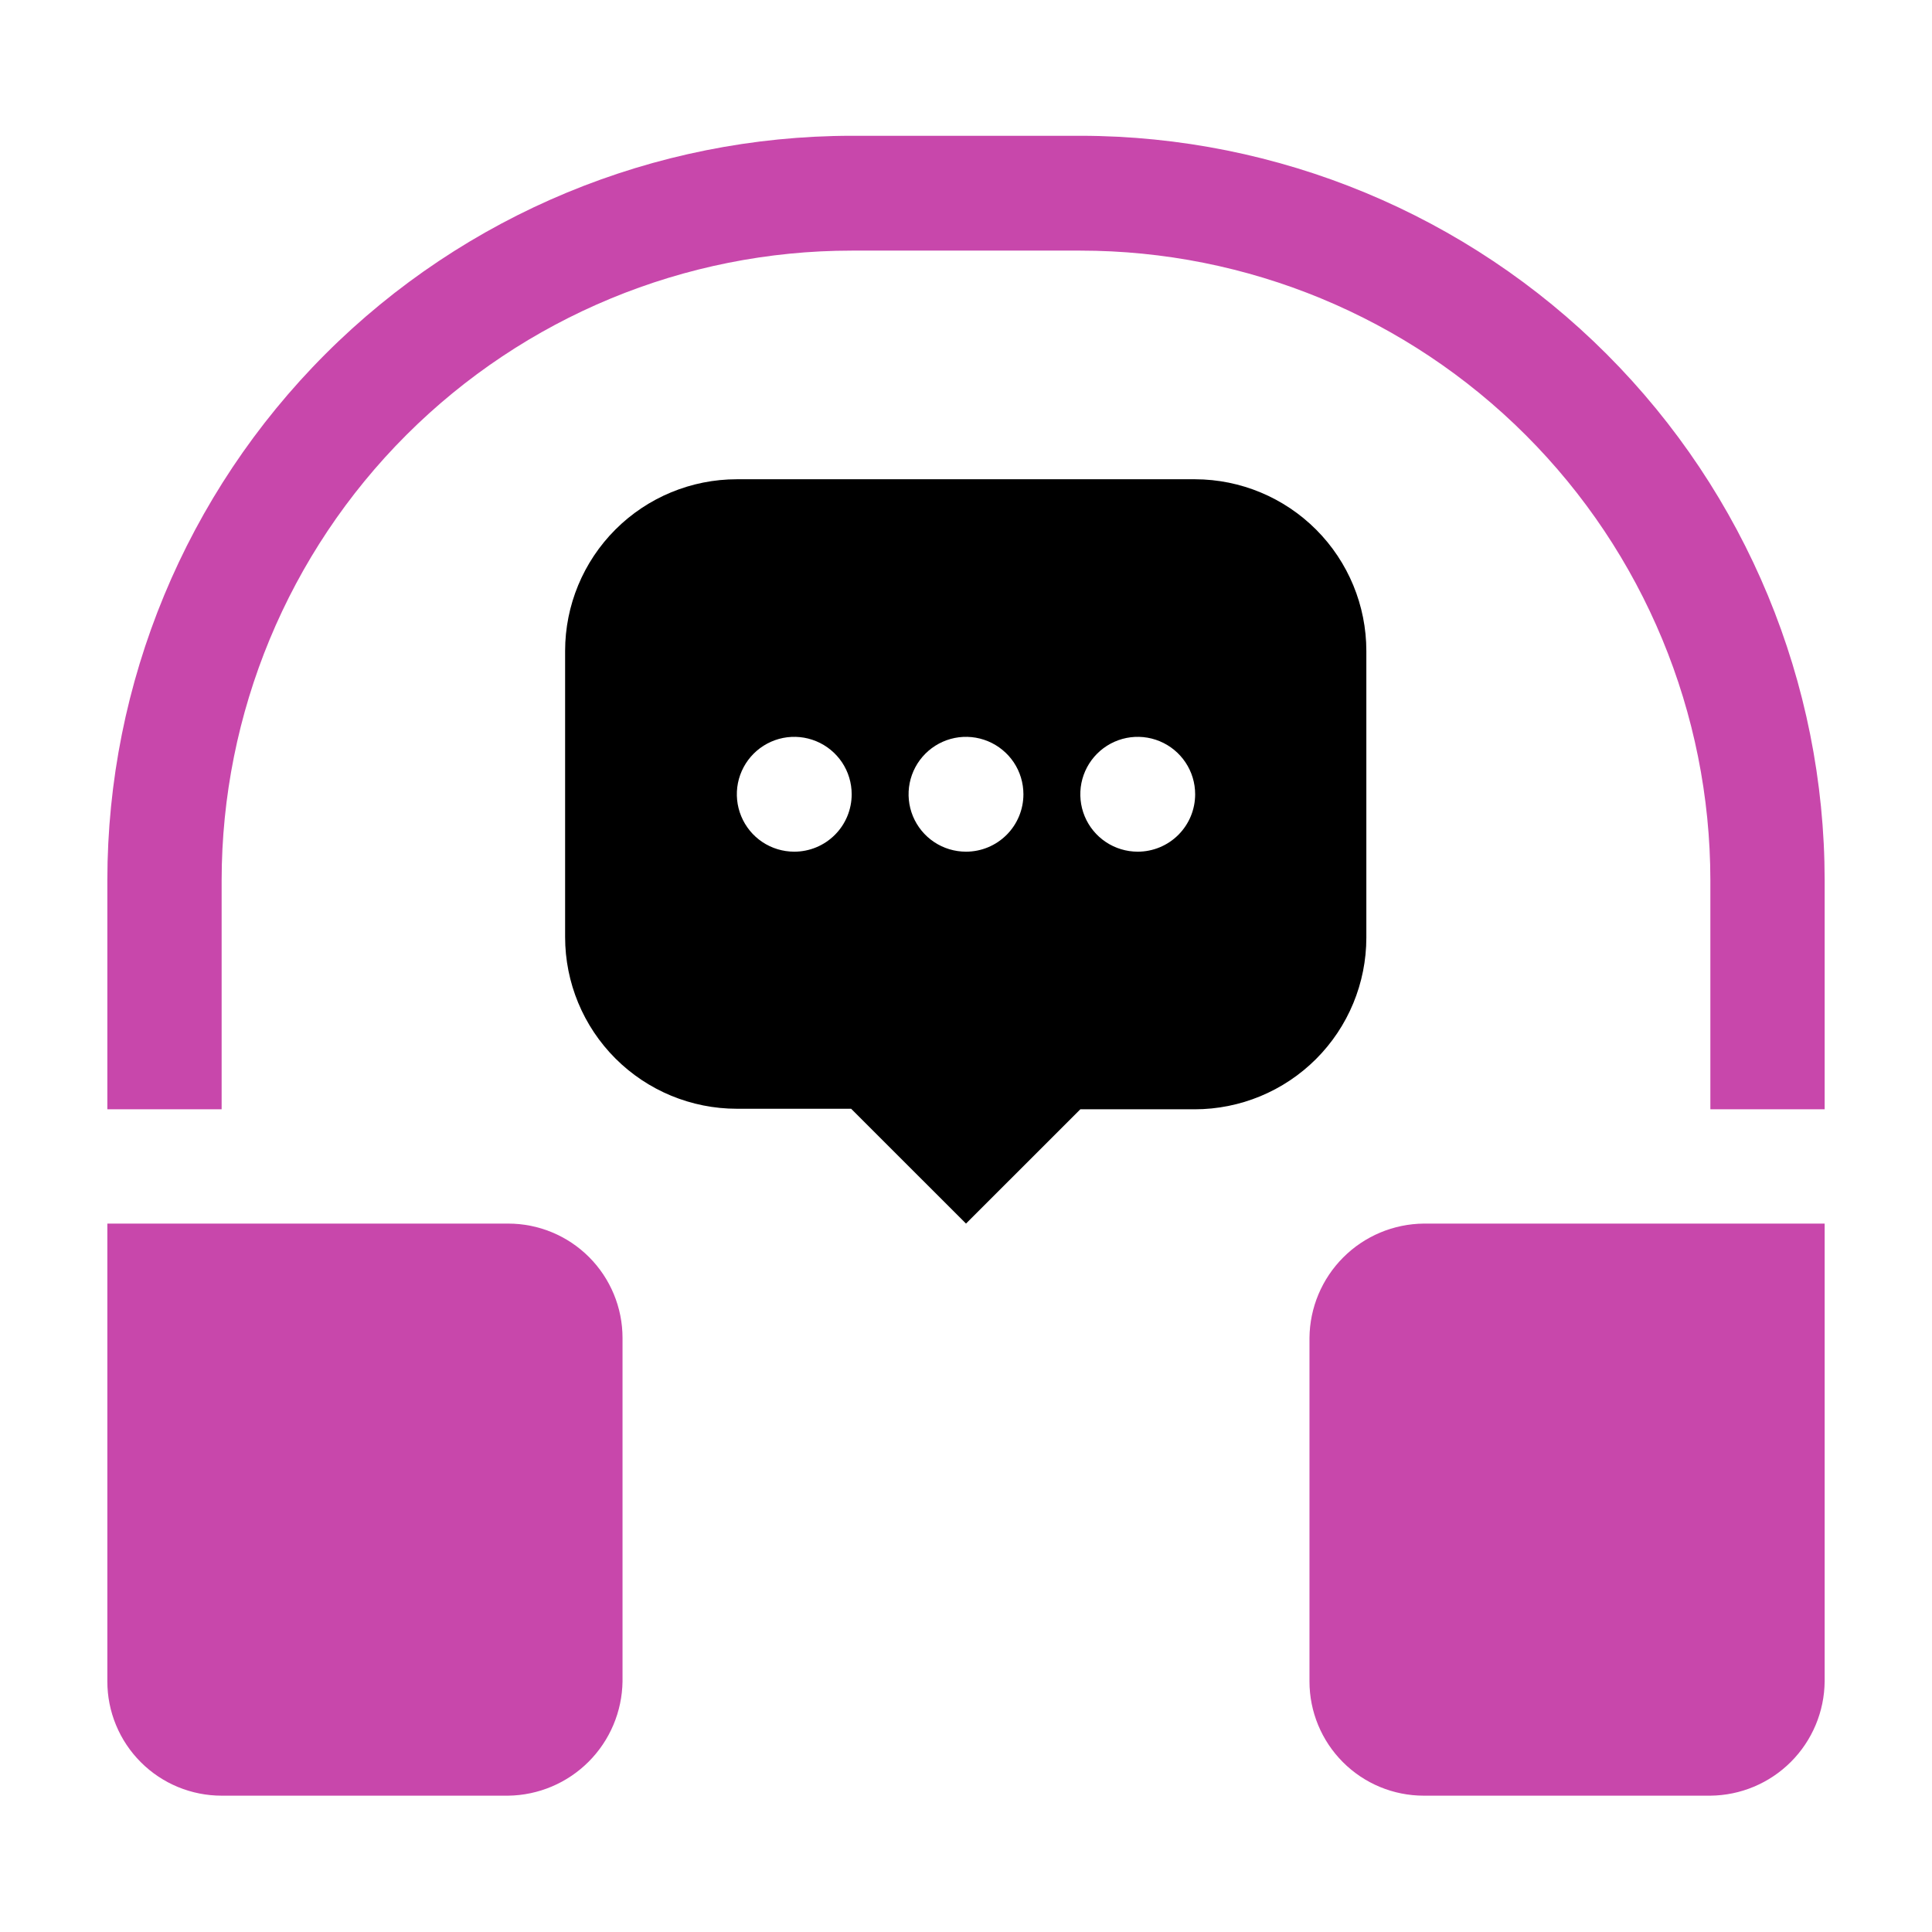
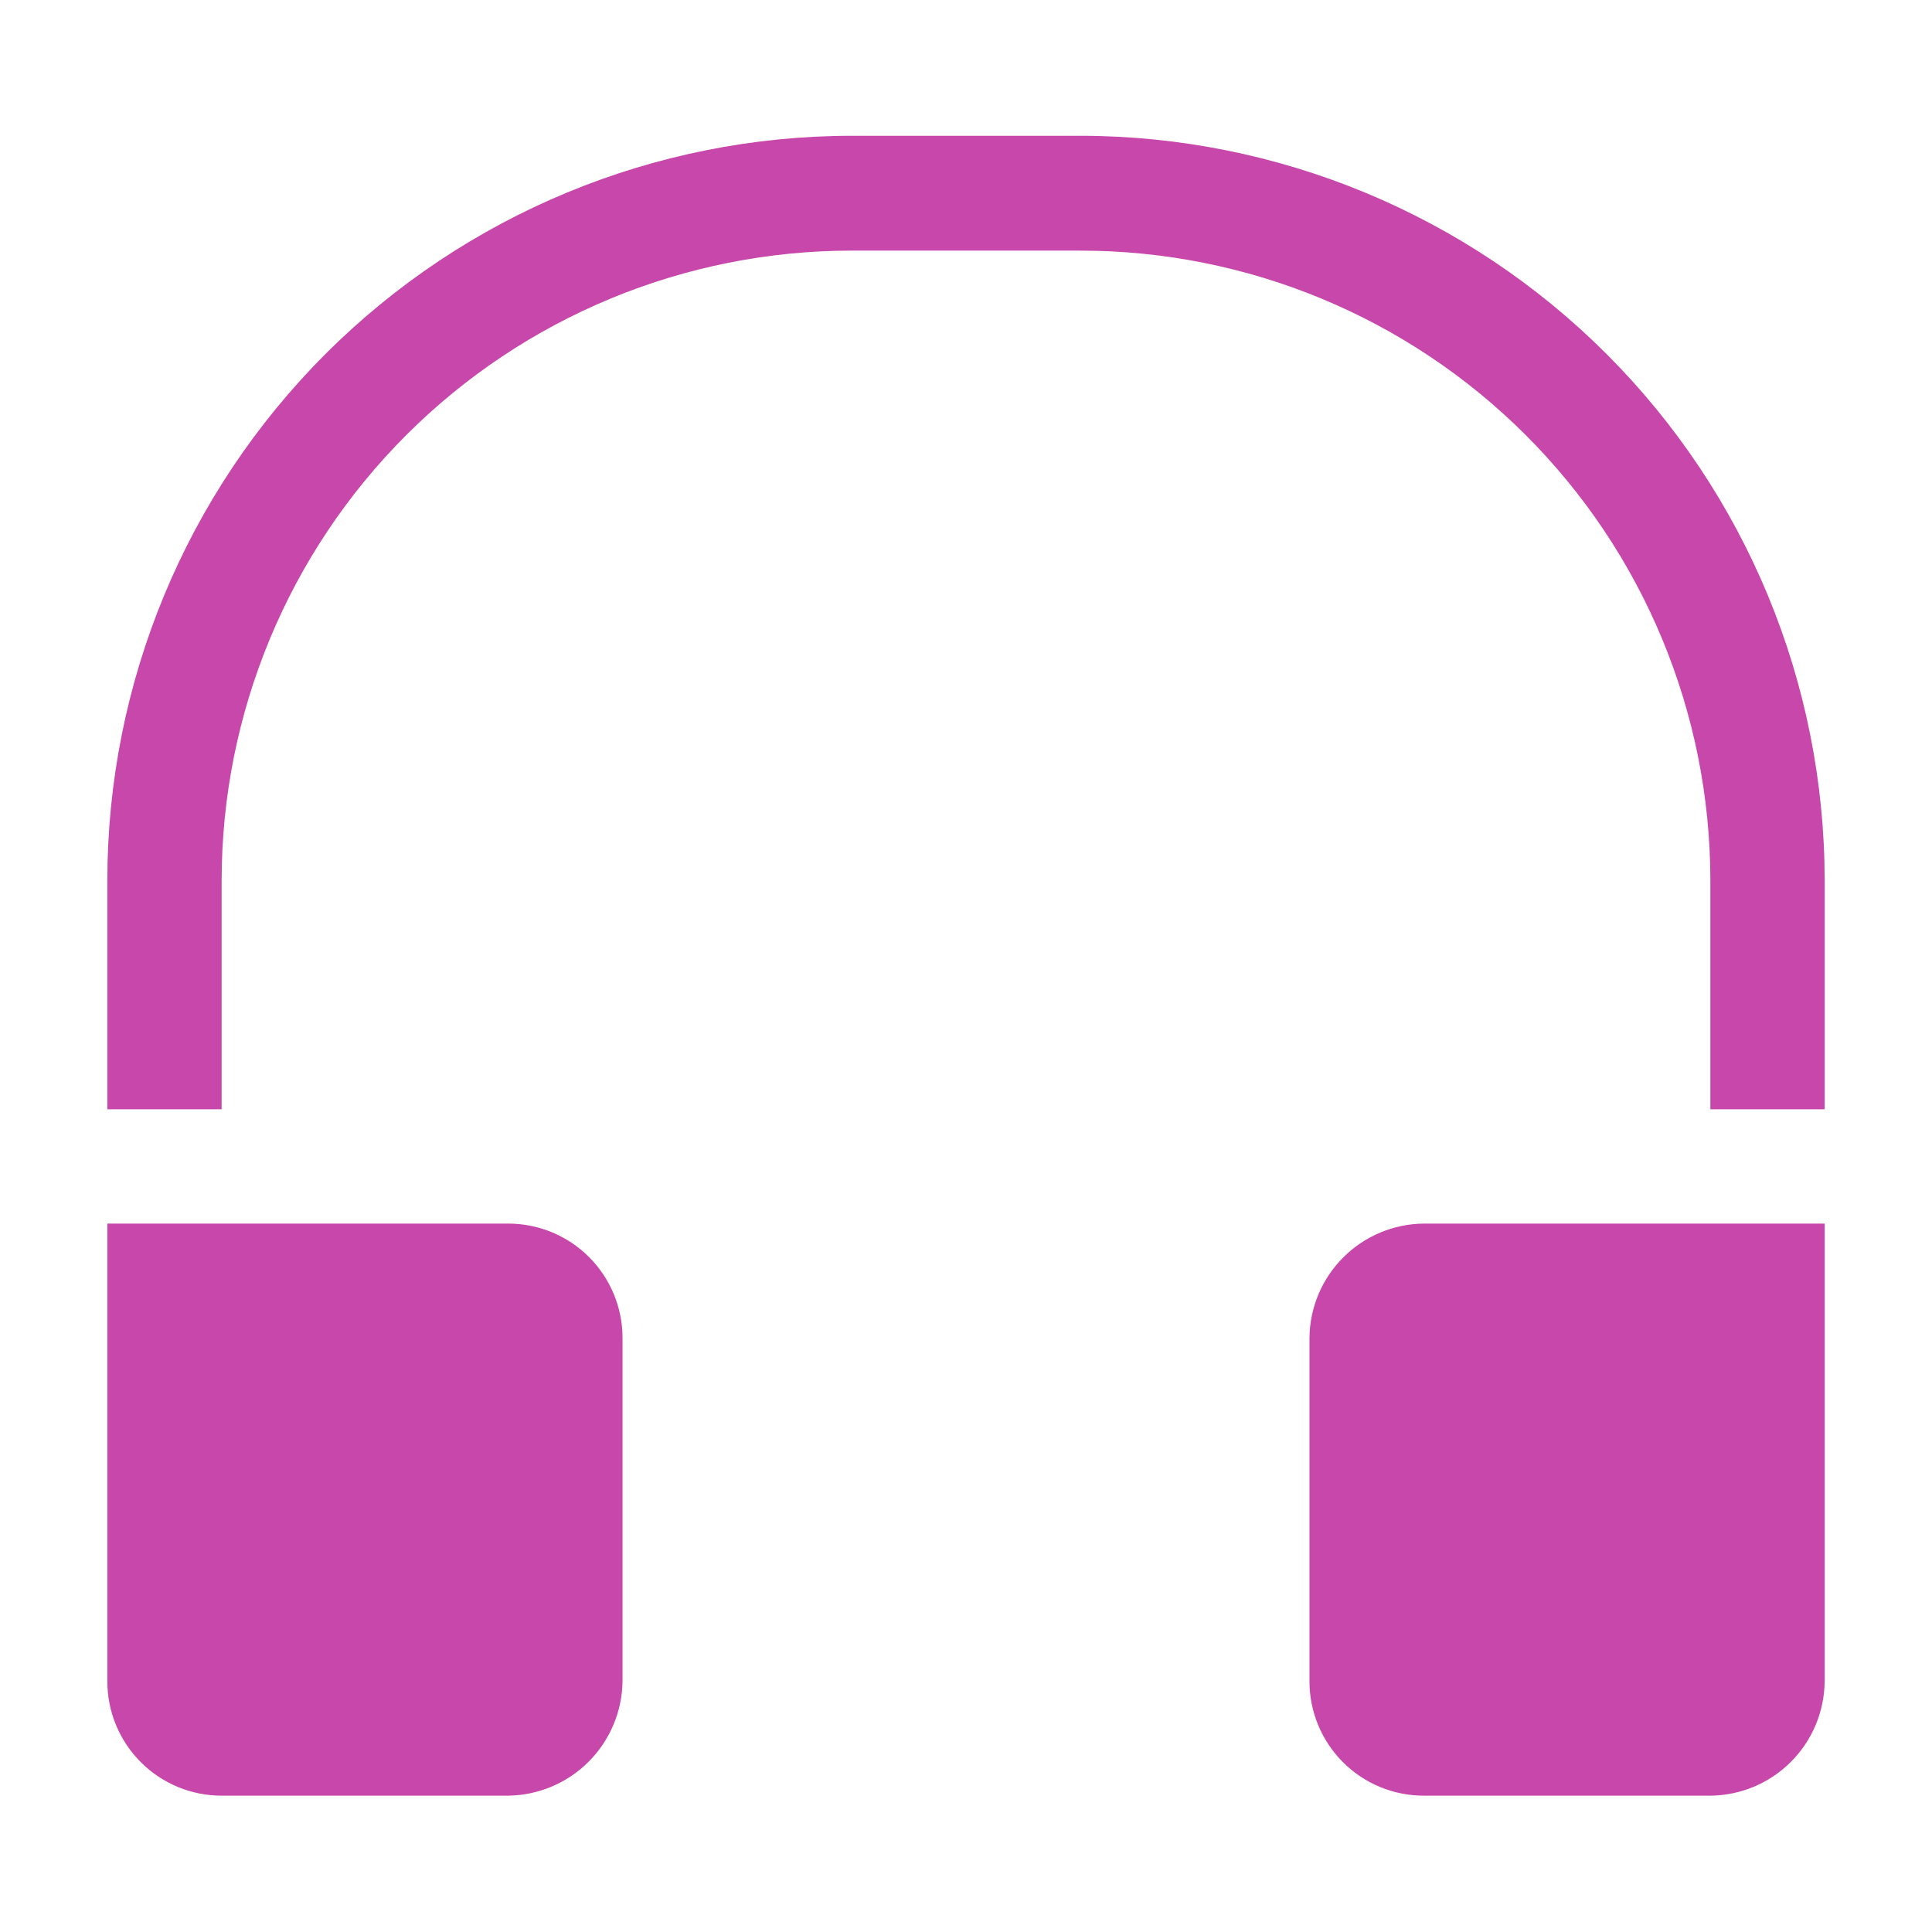
<svg xmlns="http://www.w3.org/2000/svg" width="64" height="64" viewBox="0 0 64 64" fill="none">
  <path d="M60.444 29.156V36.747H56.658V29.156C56.653 23.623 54.452 18.319 50.538 14.409C46.625 10.499 41.319 8.302 35.787 8.302H28.213C22.681 8.302 17.375 10.499 13.461 14.409C9.548 18.319 7.347 23.623 7.342 29.156V36.747H3.556V29.156C3.56 22.617 6.16 16.348 10.783 11.725C15.406 7.102 21.675 4.503 28.213 4.498H35.804C42.34 4.507 48.604 7.109 53.223 11.731C57.843 16.354 60.44 22.62 60.444 29.156Z" fill="#C847AB" />
  <path fill-rule="evenodd" clip-rule="evenodd" d="M20.622 44.32C20.622 43.316 20.223 42.353 19.513 41.642C18.803 40.932 17.84 40.533 16.835 40.533H3.556V55.698C3.556 56.195 3.653 56.687 3.844 57.147C4.034 57.606 4.313 58.024 4.665 58.375C5.016 58.727 5.434 59.006 5.893 59.196C6.353 59.386 6.845 59.484 7.342 59.484H16.835C17.835 59.471 18.791 59.067 19.498 58.36C20.205 57.653 20.608 56.698 20.622 55.698V44.32Z" fill="#C847AB" />
  <path fill-rule="evenodd" clip-rule="evenodd" d="M60.444 40.533V55.698C60.435 56.699 60.033 57.657 59.325 58.365C58.617 59.073 57.659 59.475 56.658 59.484H47.164C46.16 59.484 45.197 59.086 44.487 58.375C43.777 57.665 43.378 56.702 43.378 55.698V44.32C43.387 43.319 43.789 42.361 44.497 41.653C45.205 40.944 46.163 40.543 47.164 40.533H60.444Z" fill="#C847AB" />
-   <path fill-rule="evenodd" clip-rule="evenodd" d="M39.591 15.876H24.409C22.9 15.876 21.453 16.475 20.386 17.542C19.319 18.609 18.72 20.056 18.72 21.564V31.04C18.72 32.549 19.319 33.996 20.386 35.063C21.453 36.13 22.9 36.729 24.409 36.729H28.195L32 40.533L35.787 36.747H39.573C41.082 36.747 42.529 36.147 43.596 35.081C44.663 34.014 45.262 32.567 45.262 31.058V21.564C45.262 20.059 44.665 18.614 43.602 17.548C42.539 16.482 41.097 15.88 39.591 15.876ZM26.311 28.213C25.935 28.213 25.567 28.102 25.254 27.893C24.941 27.684 24.698 27.387 24.554 27.039C24.41 26.692 24.372 26.309 24.445 25.94C24.519 25.571 24.7 25.232 24.966 24.966C25.232 24.7 25.571 24.519 25.94 24.445C26.309 24.372 26.691 24.41 27.039 24.554C27.387 24.698 27.684 24.942 27.893 25.254C28.102 25.567 28.213 25.935 28.213 26.311C28.213 26.816 28.013 27.299 27.656 27.656C27.299 28.013 26.816 28.213 26.311 28.213ZM32 28.213C31.624 28.213 31.256 28.102 30.943 27.893C30.63 27.684 30.387 27.387 30.242 27.039C30.099 26.692 30.061 26.309 30.134 25.94C30.208 25.571 30.389 25.232 30.655 24.966C30.921 24.7 31.26 24.519 31.629 24.445C31.998 24.372 32.38 24.41 32.728 24.554C33.075 24.698 33.373 24.942 33.582 25.254C33.791 25.567 33.902 25.935 33.902 26.311C33.902 26.816 33.702 27.299 33.345 27.656C32.988 28.013 32.505 28.213 32 28.213ZM37.689 28.213C37.313 28.213 36.945 28.102 36.632 27.893C36.319 27.684 36.075 27.387 35.931 27.039C35.788 26.692 35.75 26.309 35.823 25.94C35.897 25.571 36.078 25.232 36.344 24.966C36.61 24.7 36.949 24.519 37.318 24.445C37.687 24.372 38.069 24.41 38.417 24.554C38.764 24.698 39.062 24.942 39.27 25.254C39.48 25.567 39.591 25.935 39.591 26.311C39.591 26.816 39.391 27.299 39.034 27.656C38.677 28.013 38.193 28.213 37.689 28.213Z" fill="black" />
</svg>